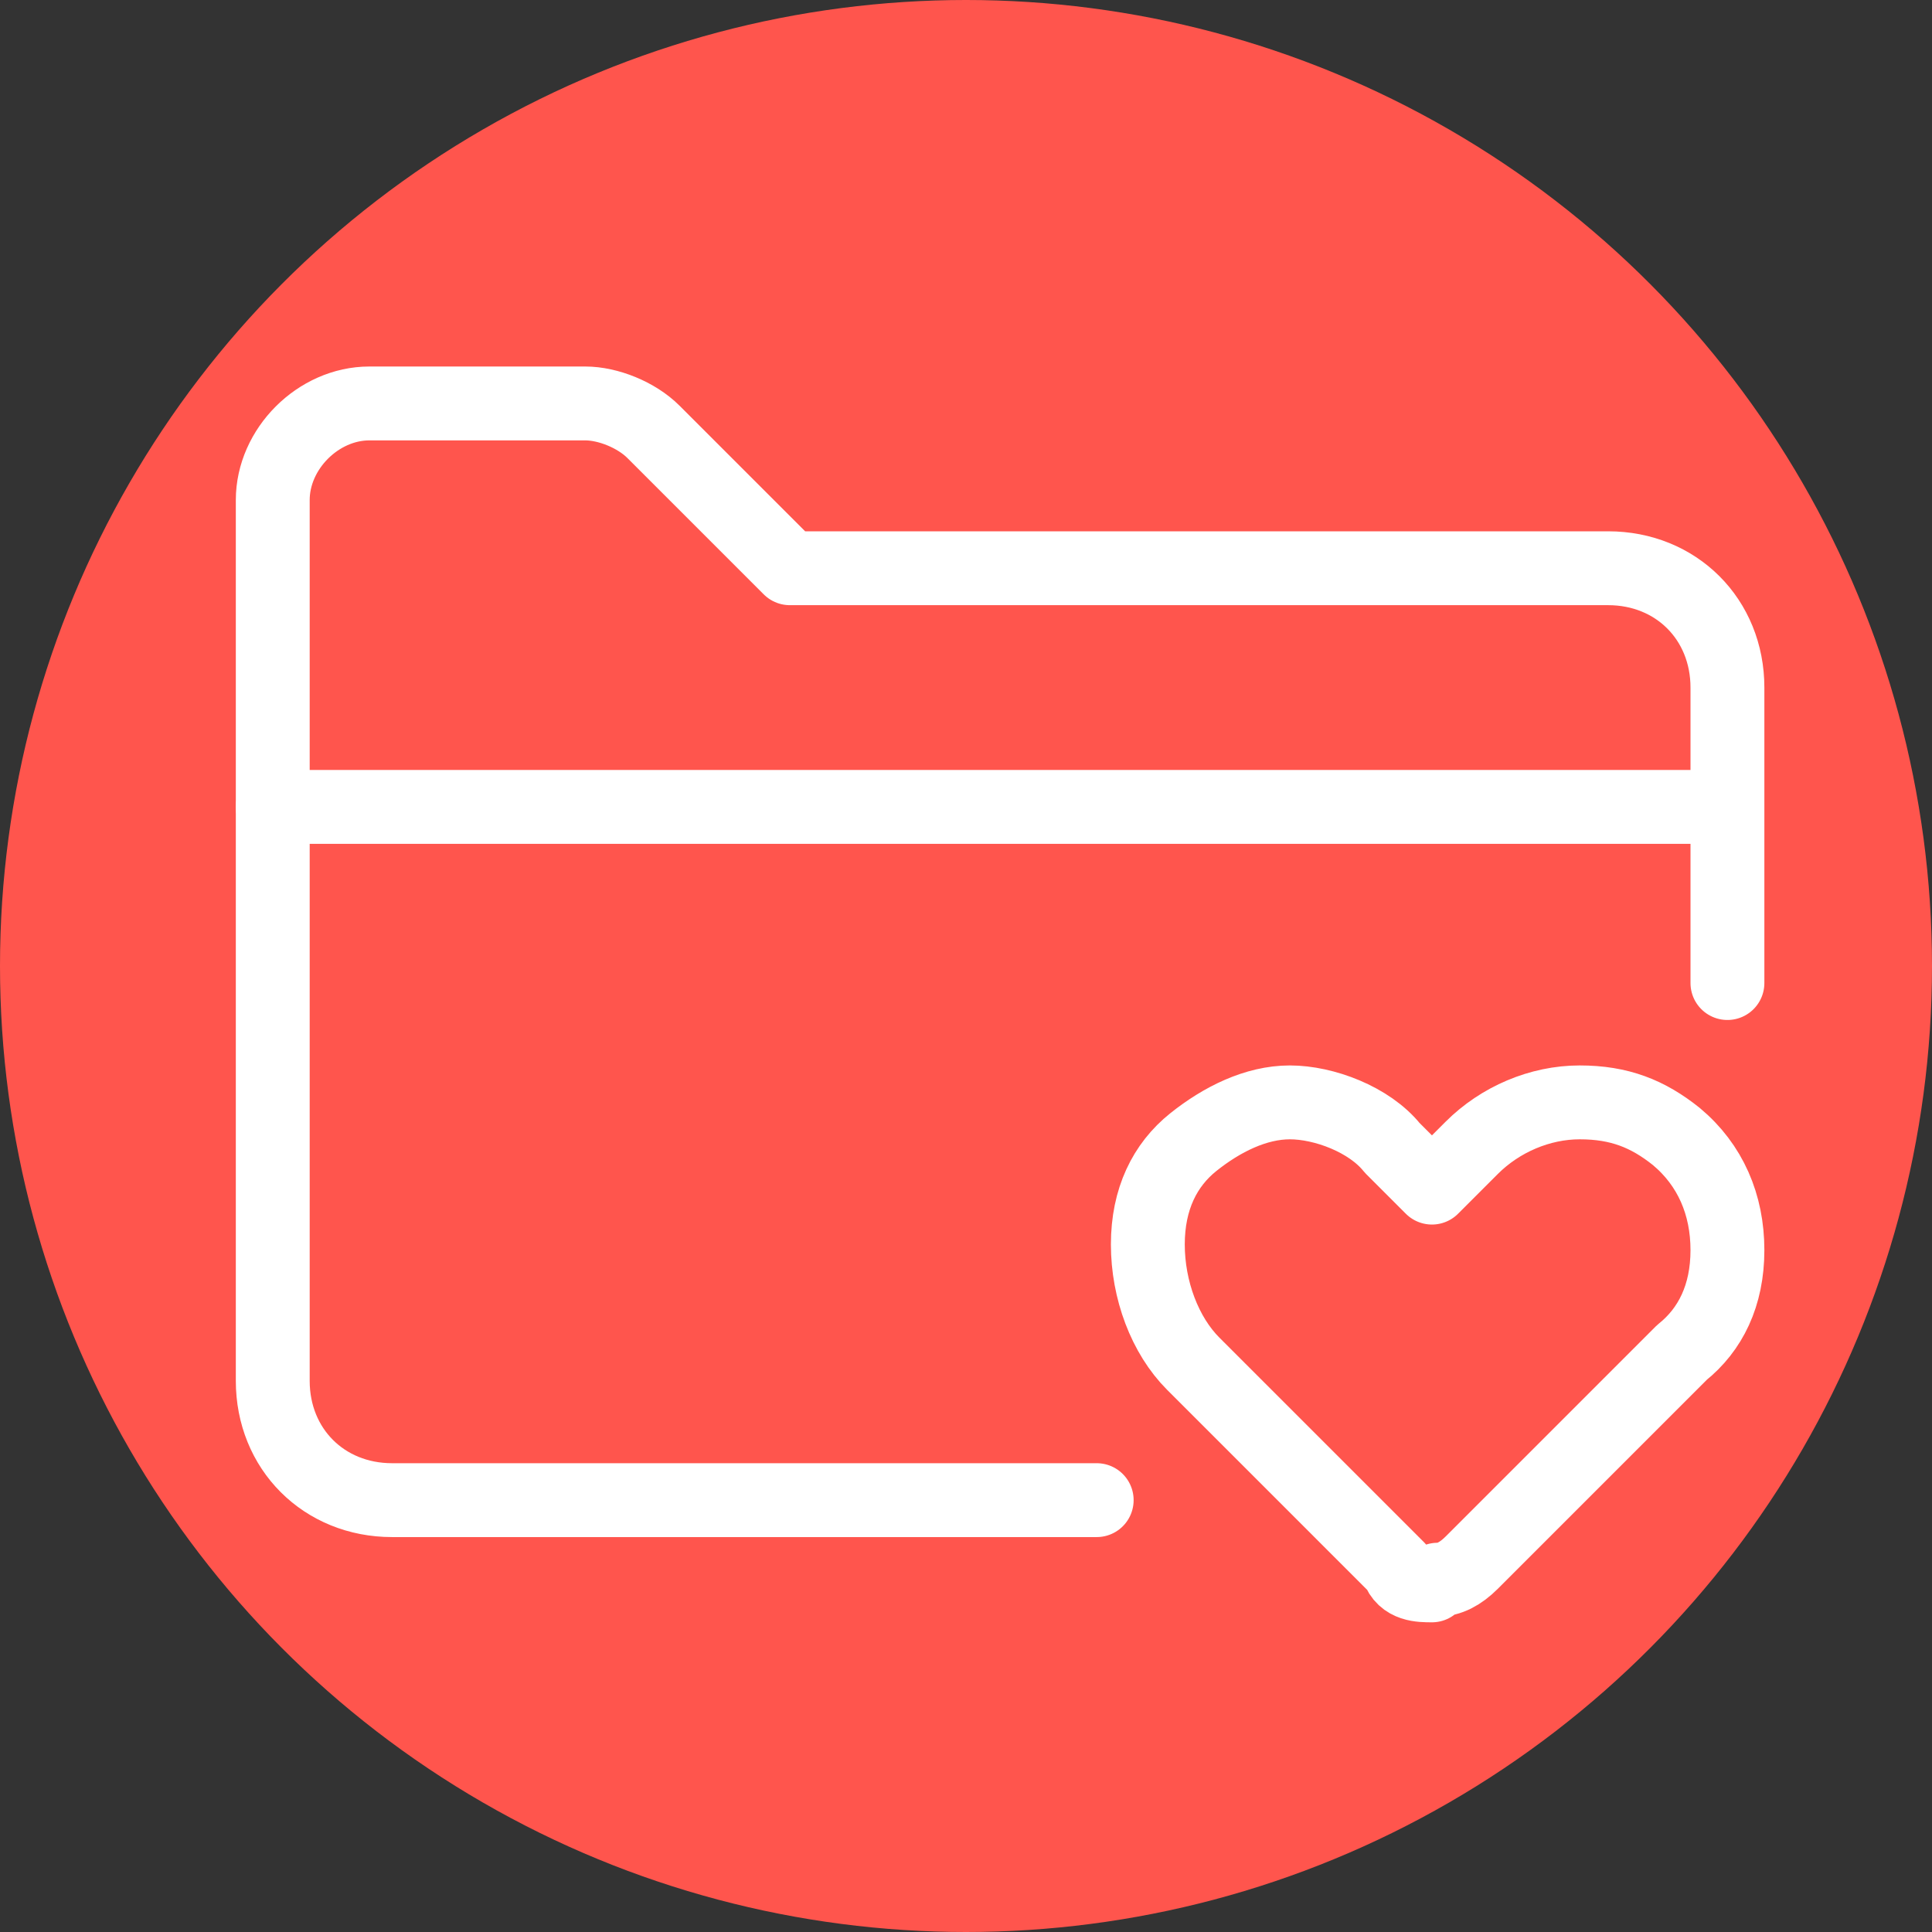
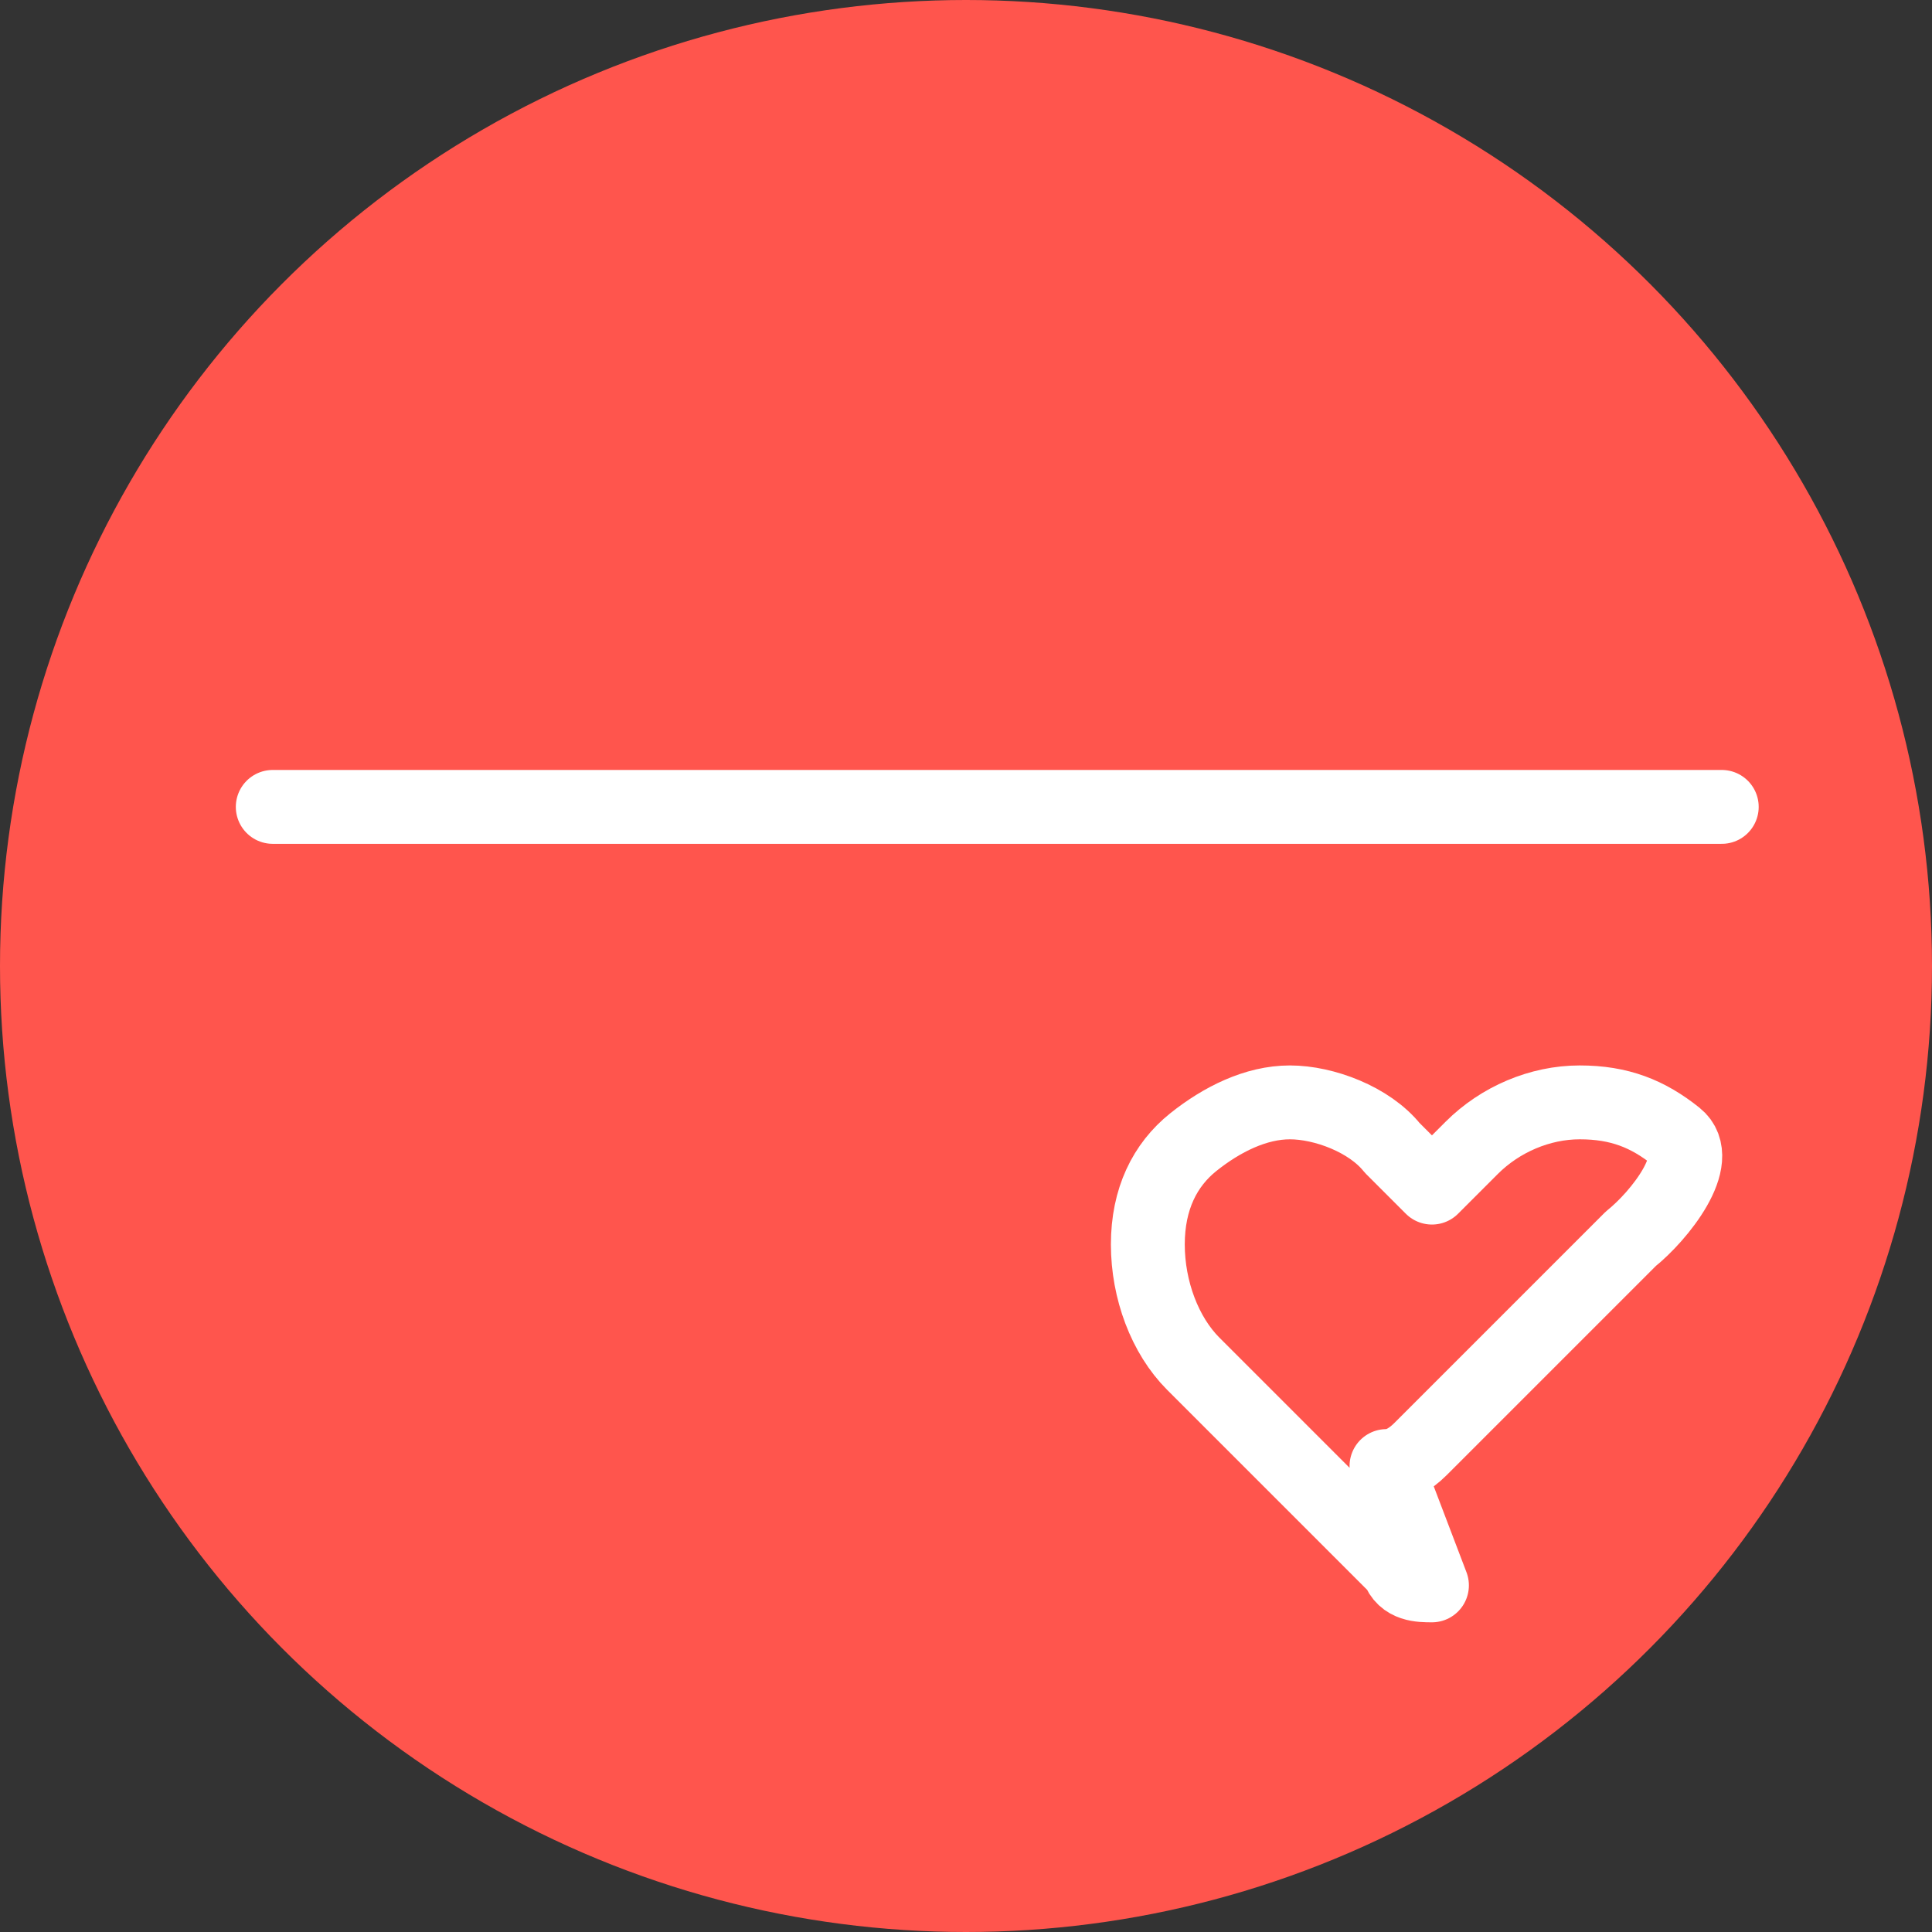
<svg xmlns="http://www.w3.org/2000/svg" id="Ebene_1" version="1.1" viewBox="0 0 34 34">
  <rect x="0" y="0" width="34" height="34" fill="#333333" stroke="none" />
  <defs>
    <style>
      .st0 {
        fill: #ff554d;
      }

      .st1 {
        fill: none;
        stroke: #fff;
        stroke-linecap: round;
        stroke-linejoin: round;
        stroke-width: 1.3px;
      }
    </style>
  </defs>
  <circle class="st0" cx="17" cy="17" r="17" />
-   <path class="st1" d="M25.2,27.9c-.2,0-.5,0-.6-.3l-3.6-3.6c-.5-.5-.8-1.3-.8-2.1s.3-1.4.8-1.8,1.1-.7,1.7-.7,1.4.3,1.8.8l.7.7.7-.7h0c.5-.5,1.2-.8,1.9-.8s1.2.2,1.7.6c.6.5.9,1.2.9,2s-.3,1.4-.8,1.8l-3.7,3.7c-.2.2-.4.3-.6.3h0Z" />
-   <path class="st1" d="M19.3,26.4H6.9c-1.2,0-2.1-.9-2.1-2.1v-15.5c0-.9.8-1.7,1.7-1.7h3.8c.4,0,.9.2,1.2.5l2.4,2.4h14.4c1.2,0,2.1.9,2.1,2.1v5.2" />
+   <path class="st1" d="M25.2,27.9c-.2,0-.5,0-.6-.3l-3.6-3.6c-.5-.5-.8-1.3-.8-2.1s.3-1.4.8-1.8,1.1-.7,1.7-.7,1.4.3,1.8.8l.7.7.7-.7h0c.5-.5,1.2-.8,1.9-.8s1.2.2,1.7.6s-.3,1.4-.8,1.8l-3.7,3.7c-.2.2-.4.3-.6.3h0Z" />
  <line class="st1" x1="4.8" y1="14.2" x2="30.3" y2="14.2" />
</svg>